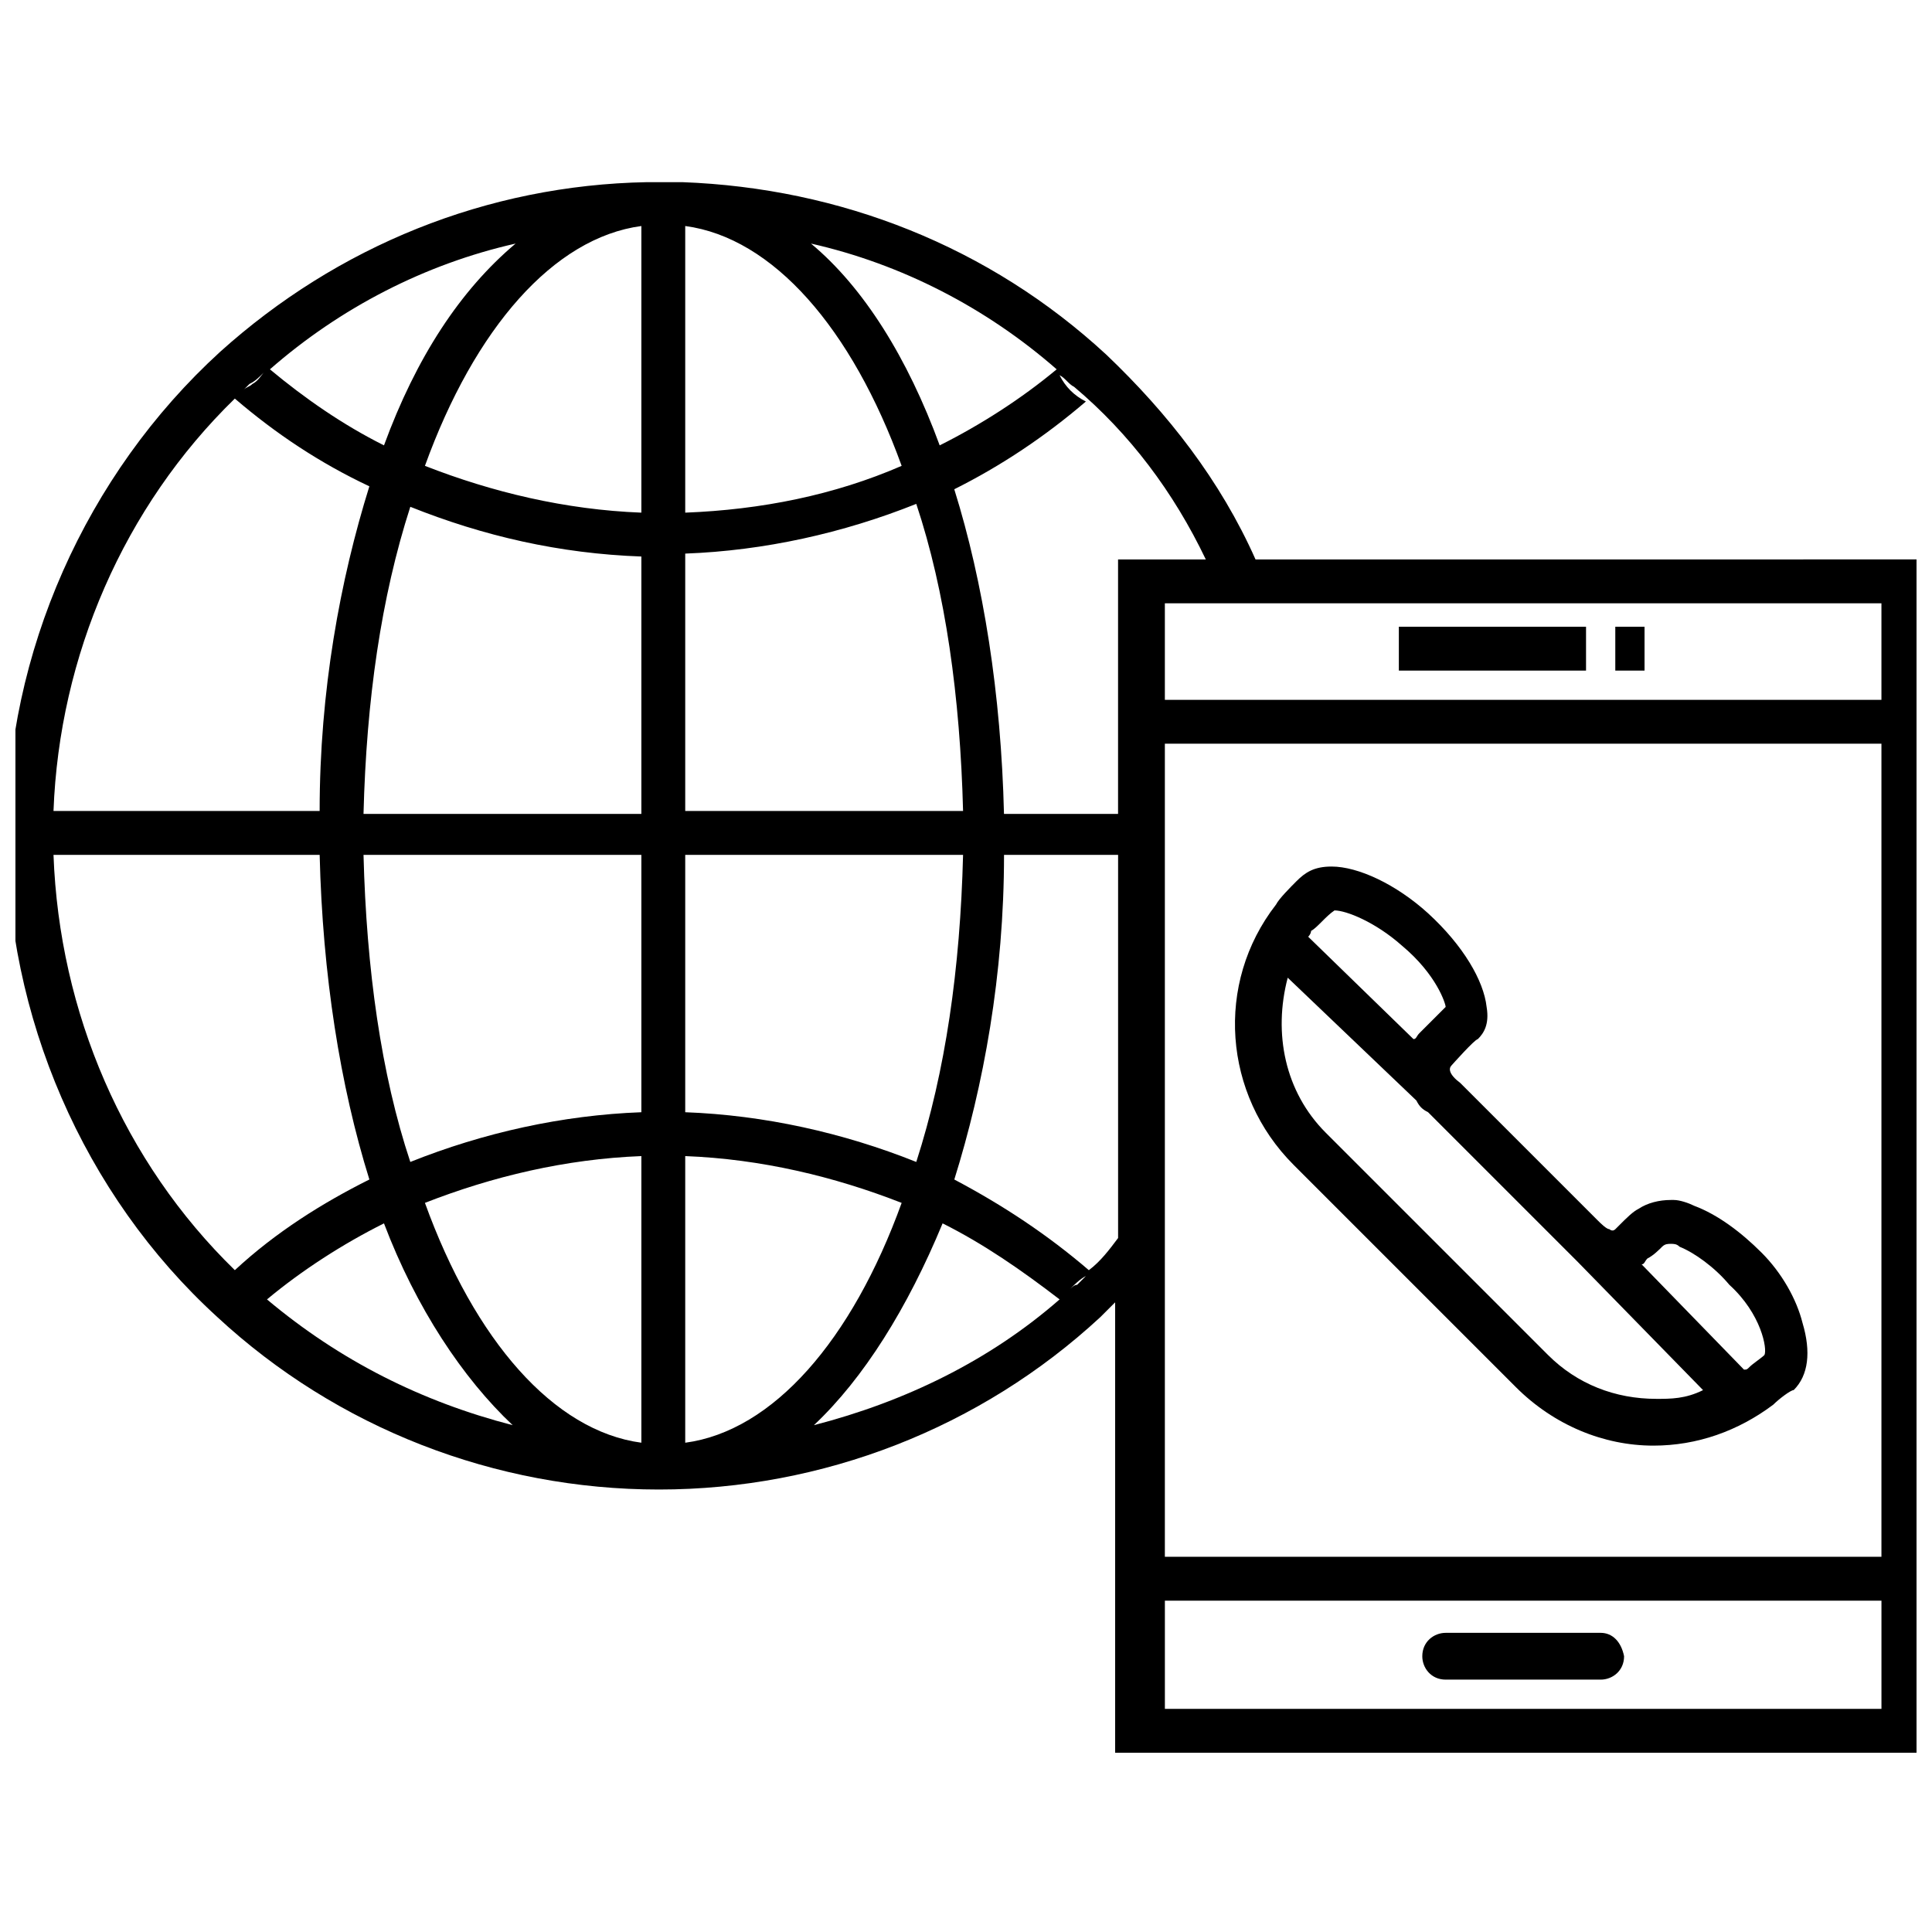
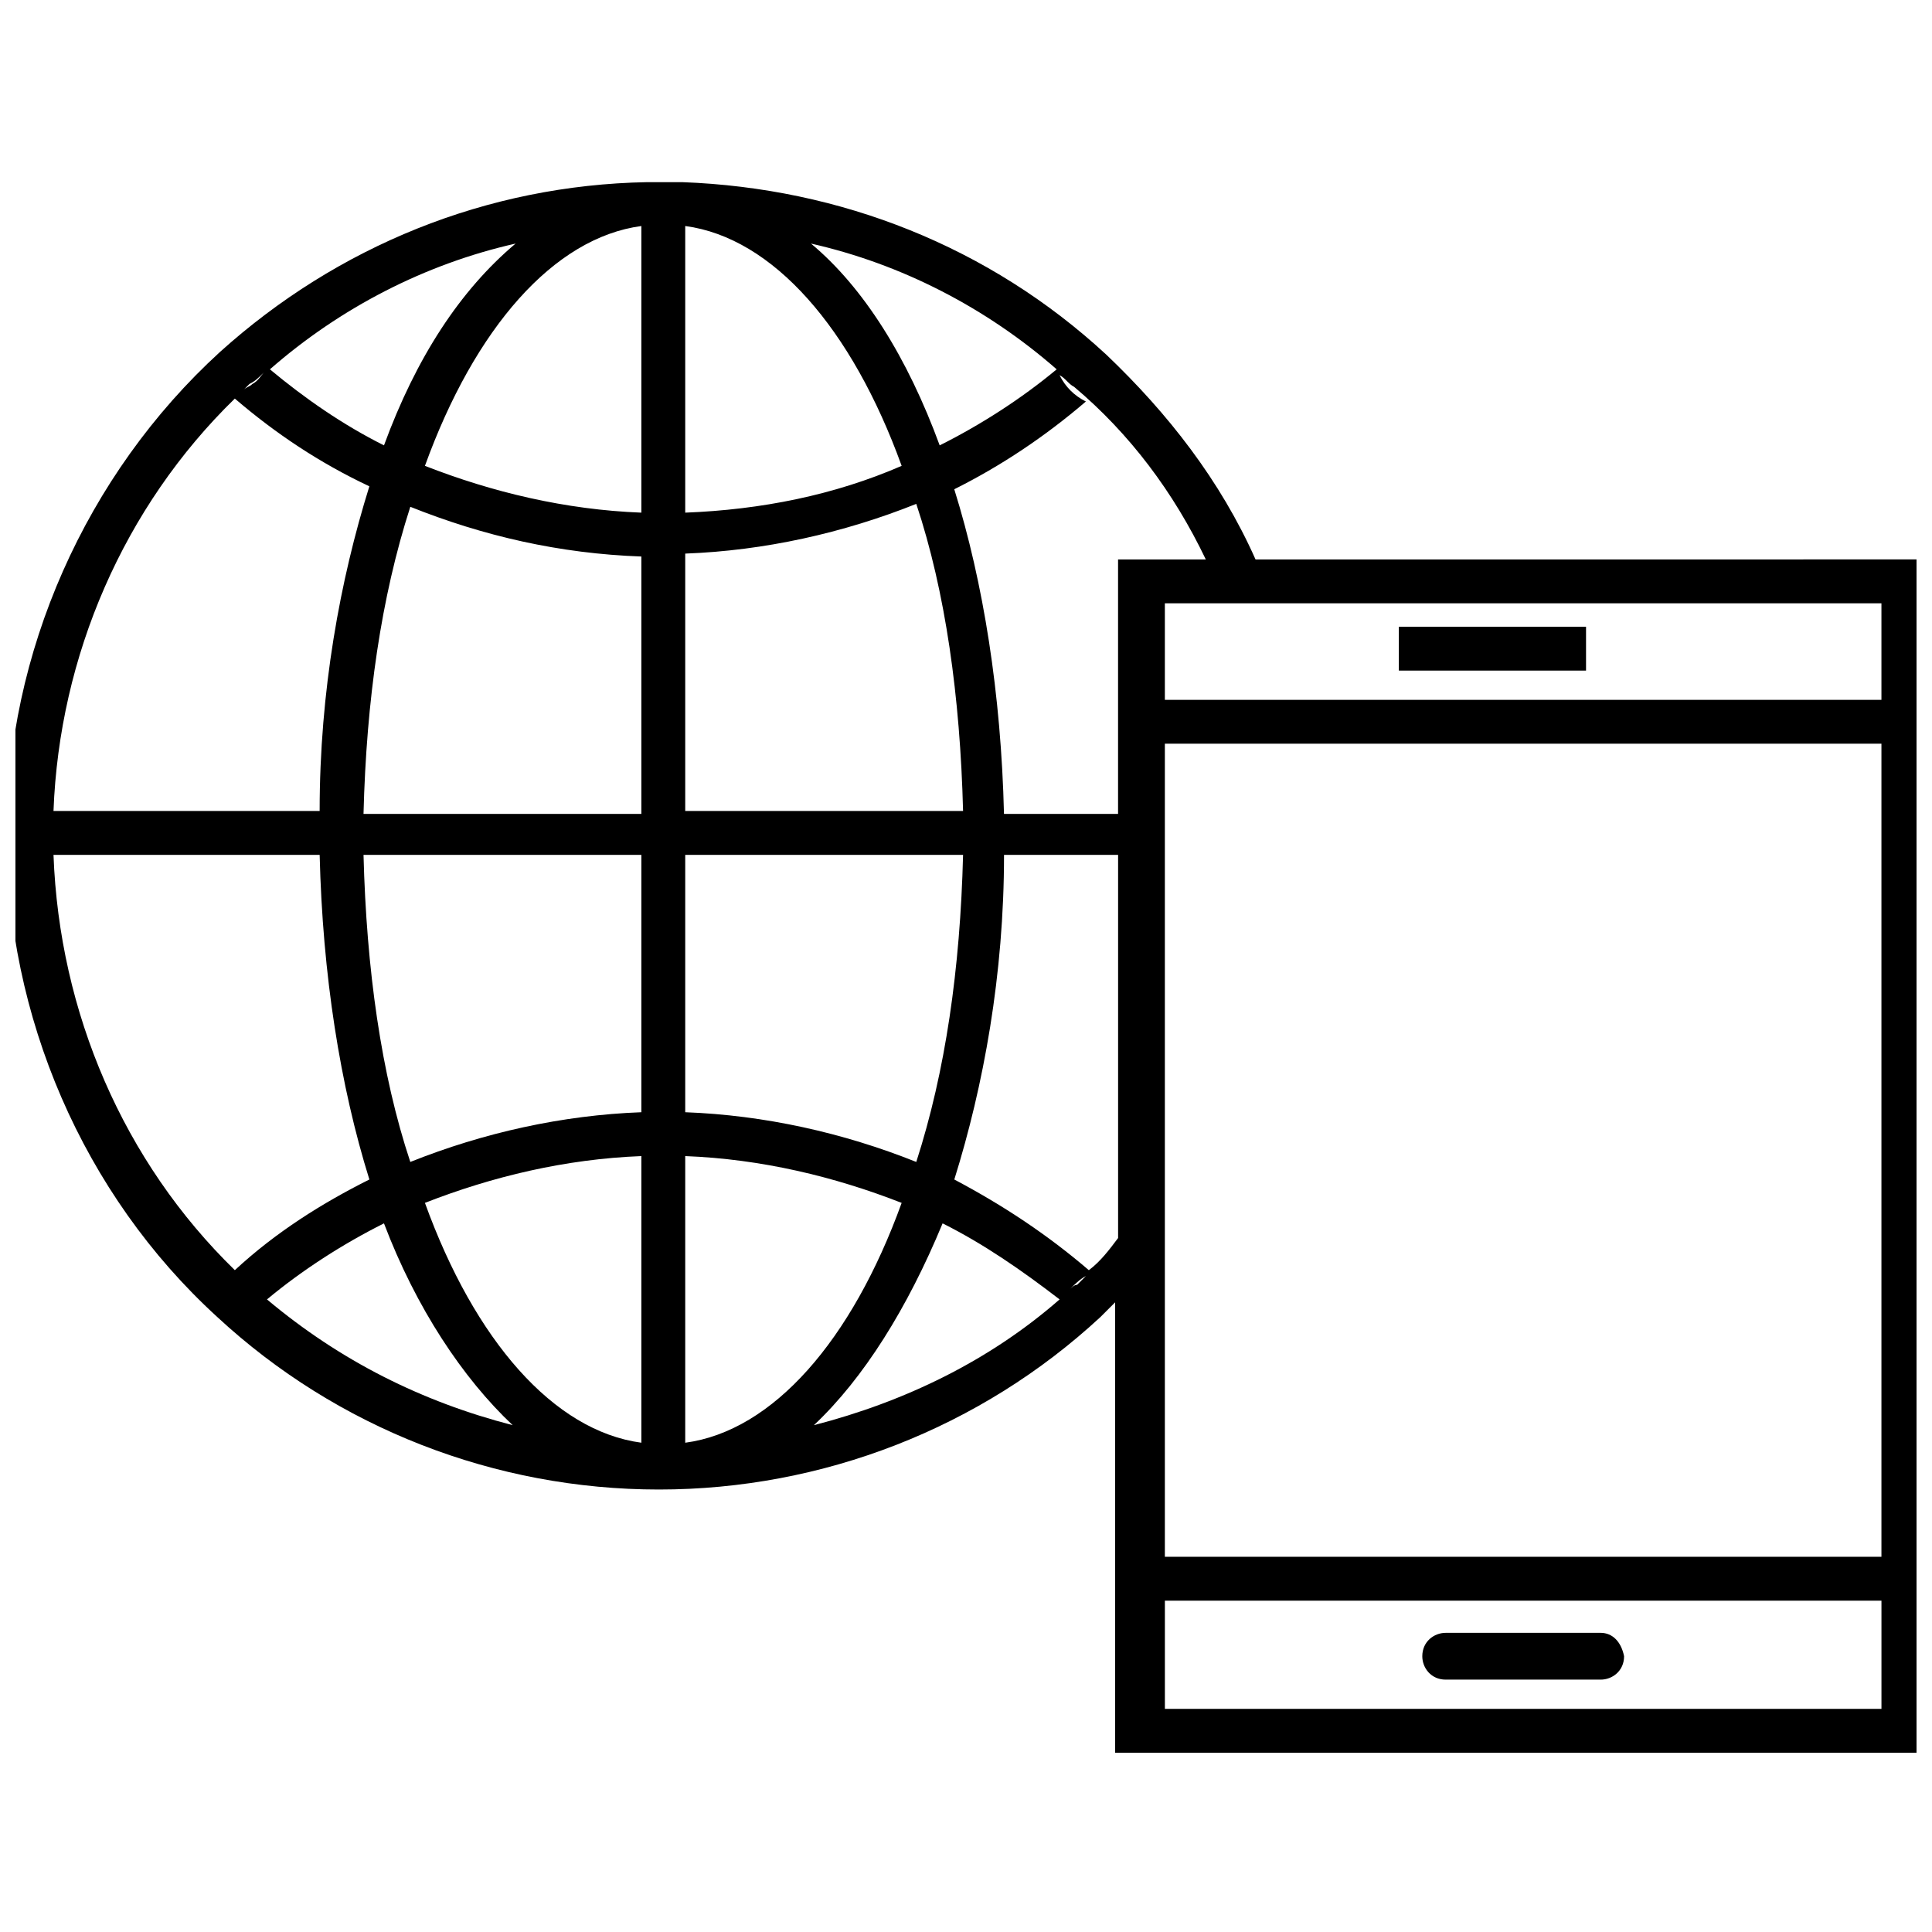
<svg xmlns="http://www.w3.org/2000/svg" width="800px" height="800px" version="1.1" viewBox="144 144 512 512">
  <defs>
    <clipPath id="a">
      <path d="m148.09 192h503.81v417h-503.81z" />
    </clipPath>
  </defs>
  <path d="m568.2 576.72h-41.078c-3.102 0-6.199 2.324-6.199 6.199 0 3.102 2.324 6.199 6.199 6.199h41.078c3.102 0 6.199-2.324 6.199-6.199-0.777-3.875-3.102-6.199-6.199-6.199z" />
  <path d="m514.71 310.09h49.605v11.625h-49.605z" />
-   <path d="m572.07 310.09h7.75v11.625h-7.75z" />
  <g clip-path="url(#a)">
    <path d="m476.73 292.26c-9.301-20.926-23.254-38.754-39.531-54.258-31.004-28.68-70.535-44.18-112.39-45.73h-4.652-4.652c-42.629 0.777-82.156 17.051-113.16 44.957-35.656 32.551-56.582 79.832-56.582 127.89 0 48.055 20.152 95.336 55.805 127.89 31.777 29.453 73.633 45.73 117.04 45.73s85.262-16.277 117.04-45.73c1.551-1.551 2.324-2.324 3.875-3.875v119.36h213.15l0.004-316.24zm165.87 37.203h-189.9v-25.578h189.9zm-189.9 11.625h189.9v215.48h-189.9zm10.852-48.828h-23.254v67.434h-30.23c-0.773-31.777-5.426-61.23-13.176-86.035 12.402-6.199 24.027-13.953 34.879-23.254-3.102-1.551-5.426-3.875-6.977-6.977 1.551 0.773 2.324 2.324 3.875 3.102 14.73 12.402 26.359 27.902 34.883 45.73zm-137.96-88.363c23.254 3.102 44.18 27.129 57.355 63.559-17.828 7.75-37.203 11.625-57.355 12.402zm-11.625 0v75.961c-20.152-0.773-39.531-5.426-57.355-12.402 13.172-36.43 34.102-60.457 57.355-63.559zm0 87.586v68.207h-73.633c0.773-30.23 4.652-57.355 12.402-81.383 19.375 7.75 39.527 12.402 61.23 13.176zm0 79.062v68.207c-20.926 0.773-41.855 5.426-61.23 13.176-7.75-23.254-11.625-51.156-12.402-81.383zm0 79.832v75.957c-23.254-3.102-44.18-27.129-57.355-63.559 17.824-6.973 37.203-11.621 57.355-12.398zm-34.105 71.309c-24.027-6.199-45.73-17.051-65.109-33.328 9.301-7.75 20.152-14.727 31.004-20.152 8.527 22.477 20.93 41.078 34.105 53.48zm45.73 4.652v-75.961c20.152 0.773 39.531 5.426 57.355 12.402-13.176 36.43-34.102 60.457-57.355 63.559zm68.207-58.133c10.852 5.426 20.926 12.402 31.004 20.152-18.602 16.277-41.078 27.129-65.109 33.328 13.18-12.402 24.805-31.004 34.105-53.48zm-68.207-29.453v-68.207h73.633c-0.773 30.23-4.652 57.355-12.402 81.383-19.375-7.75-40.305-12.402-61.23-13.176zm0-79.836v-68.207c20.926-0.773 41.855-5.426 61.23-13.176 7.75 23.254 11.625 51.156 12.402 81.383zm98.438-117.04c-9.301 7.75-20.152 14.727-31.004 20.152-8.527-23.254-20.152-41.855-34.105-53.48 24.027 5.426 46.508 17.051 65.109 33.328zm-178.27 20.152c-10.852-5.426-20.926-12.402-30.23-20.152 18.602-16.277 41.078-27.902 65.109-33.328-14.727 12.402-26.352 30.23-34.879 53.48zm-31.777-19.375c-0.773 0.773-1.551 2.324-3.102 3.102-0.773 0.773-1.551 0.773-2.324 1.551 0.773-0.773 0.773-0.773 1.551-1.551 1.551-0.777 2.324-1.551 3.875-3.102zm-7.75 6.973c10.852 9.301 22.477 17.051 35.652 23.254-7.75 24.805-13.176 54.258-13.176 86.035h-70.531c1.547-41.078 18.602-80.609 48.055-109.29zm-48.055 120.92h70.535c0.773 31.777 5.426 61.23 13.176 86.035-12.402 6.199-24.805 13.953-35.652 24.027-29.457-28.68-46.512-68.211-48.059-110.06zm268.95 115.49c1.551-1.551 3.102-3.102 4.652-3.875l-2.324 2.324c-0.777 0-1.551 0.773-2.328 1.551zm5.426-5.426c-10.852-9.301-22.477-17.051-35.652-24.027 7.75-24.805 13.176-54.258 13.176-86.035h30.23v101.54c-2.328 3.102-4.652 6.199-7.754 8.527zm20.152 116.26v-28.68h189.9v28.68z" />
  </g>
-   <path d="m621.68 494.56c-1.551-6.199-5.426-13.176-10.852-18.602s-11.625-10.078-17.828-12.402c-1.551-0.773-3.875-1.551-5.426-1.551h-0.773c-3.102 0-6.199 0.773-8.527 2.324-1.551 0.773-3.102 2.324-5.426 4.652l-0.773 0.773c-0.773 0.773-1.551 0-1.551 0-0.773 0-2.324-1.551-3.102-2.324l-36.43-36.43c-3.102-2.324-3.102-3.875-2.324-4.648 0 0 6.199-6.977 6.977-6.977 1.551-1.551 3.102-3.875 2.324-8.527-0.773-6.977-6.199-16.277-15.5-24.805-8.527-7.75-18.602-12.402-25.578-12.402-4.652 0-6.977 1.551-9.301 3.875-1.551 1.551-4.652 4.652-5.426 6.199-16.277 20.926-13.953 50.383 4.652 68.984l58.906 58.906c10.078 10.078 23.254 15.5 36.43 15.5 11.625 0 22.477-3.875 31.777-10.852 1.551-1.551 4.652-3.875 5.426-3.875 3.875-3.867 4.648-10.066 2.324-17.82zm-124.02-109.29c3.102 0 10.852 3.102 17.828 9.301 9.301 7.75 11.625 15.5 11.625 16.277-0.773 0.773-6.977 6.973-6.977 6.973-0.773 0.773-0.773 1.551-1.551 1.551l-27.902-27.129c0.773-0.773 0.773-1.551 0.773-1.551 1.551-0.773 3.879-3.875 6.203-5.422zm85.262 129.44c-10.852 0-20.926-3.875-28.68-11.625l-58.906-58.906c-10.852-10.852-13.953-26.352-10.078-41.078l34.105 32.555c0.773 1.551 1.551 2.324 3.102 3.102l36.43 36.43c0.773 0.773 2.324 2.324 3.102 3.102l33.328 34.105c-4.652 2.316-8.527 2.316-12.402 2.316zm28.676-11.625c-0.773 0.773-3.102 2.324-3.875 3.102-0.773 0.773-0.773 0.773-1.551 0.773l-27.129-27.902c0.773 0 0.773-0.773 1.551-1.551 1.551-0.773 3.102-2.324 3.875-3.102 0.773-0.773 1.551-0.773 2.324-0.773 0.773 0 1.551 0 2.324 0.773 3.875 1.551 9.301 5.426 13.176 10.078 8.531 7.75 10.082 17.051 9.305 18.602z" />
</svg>